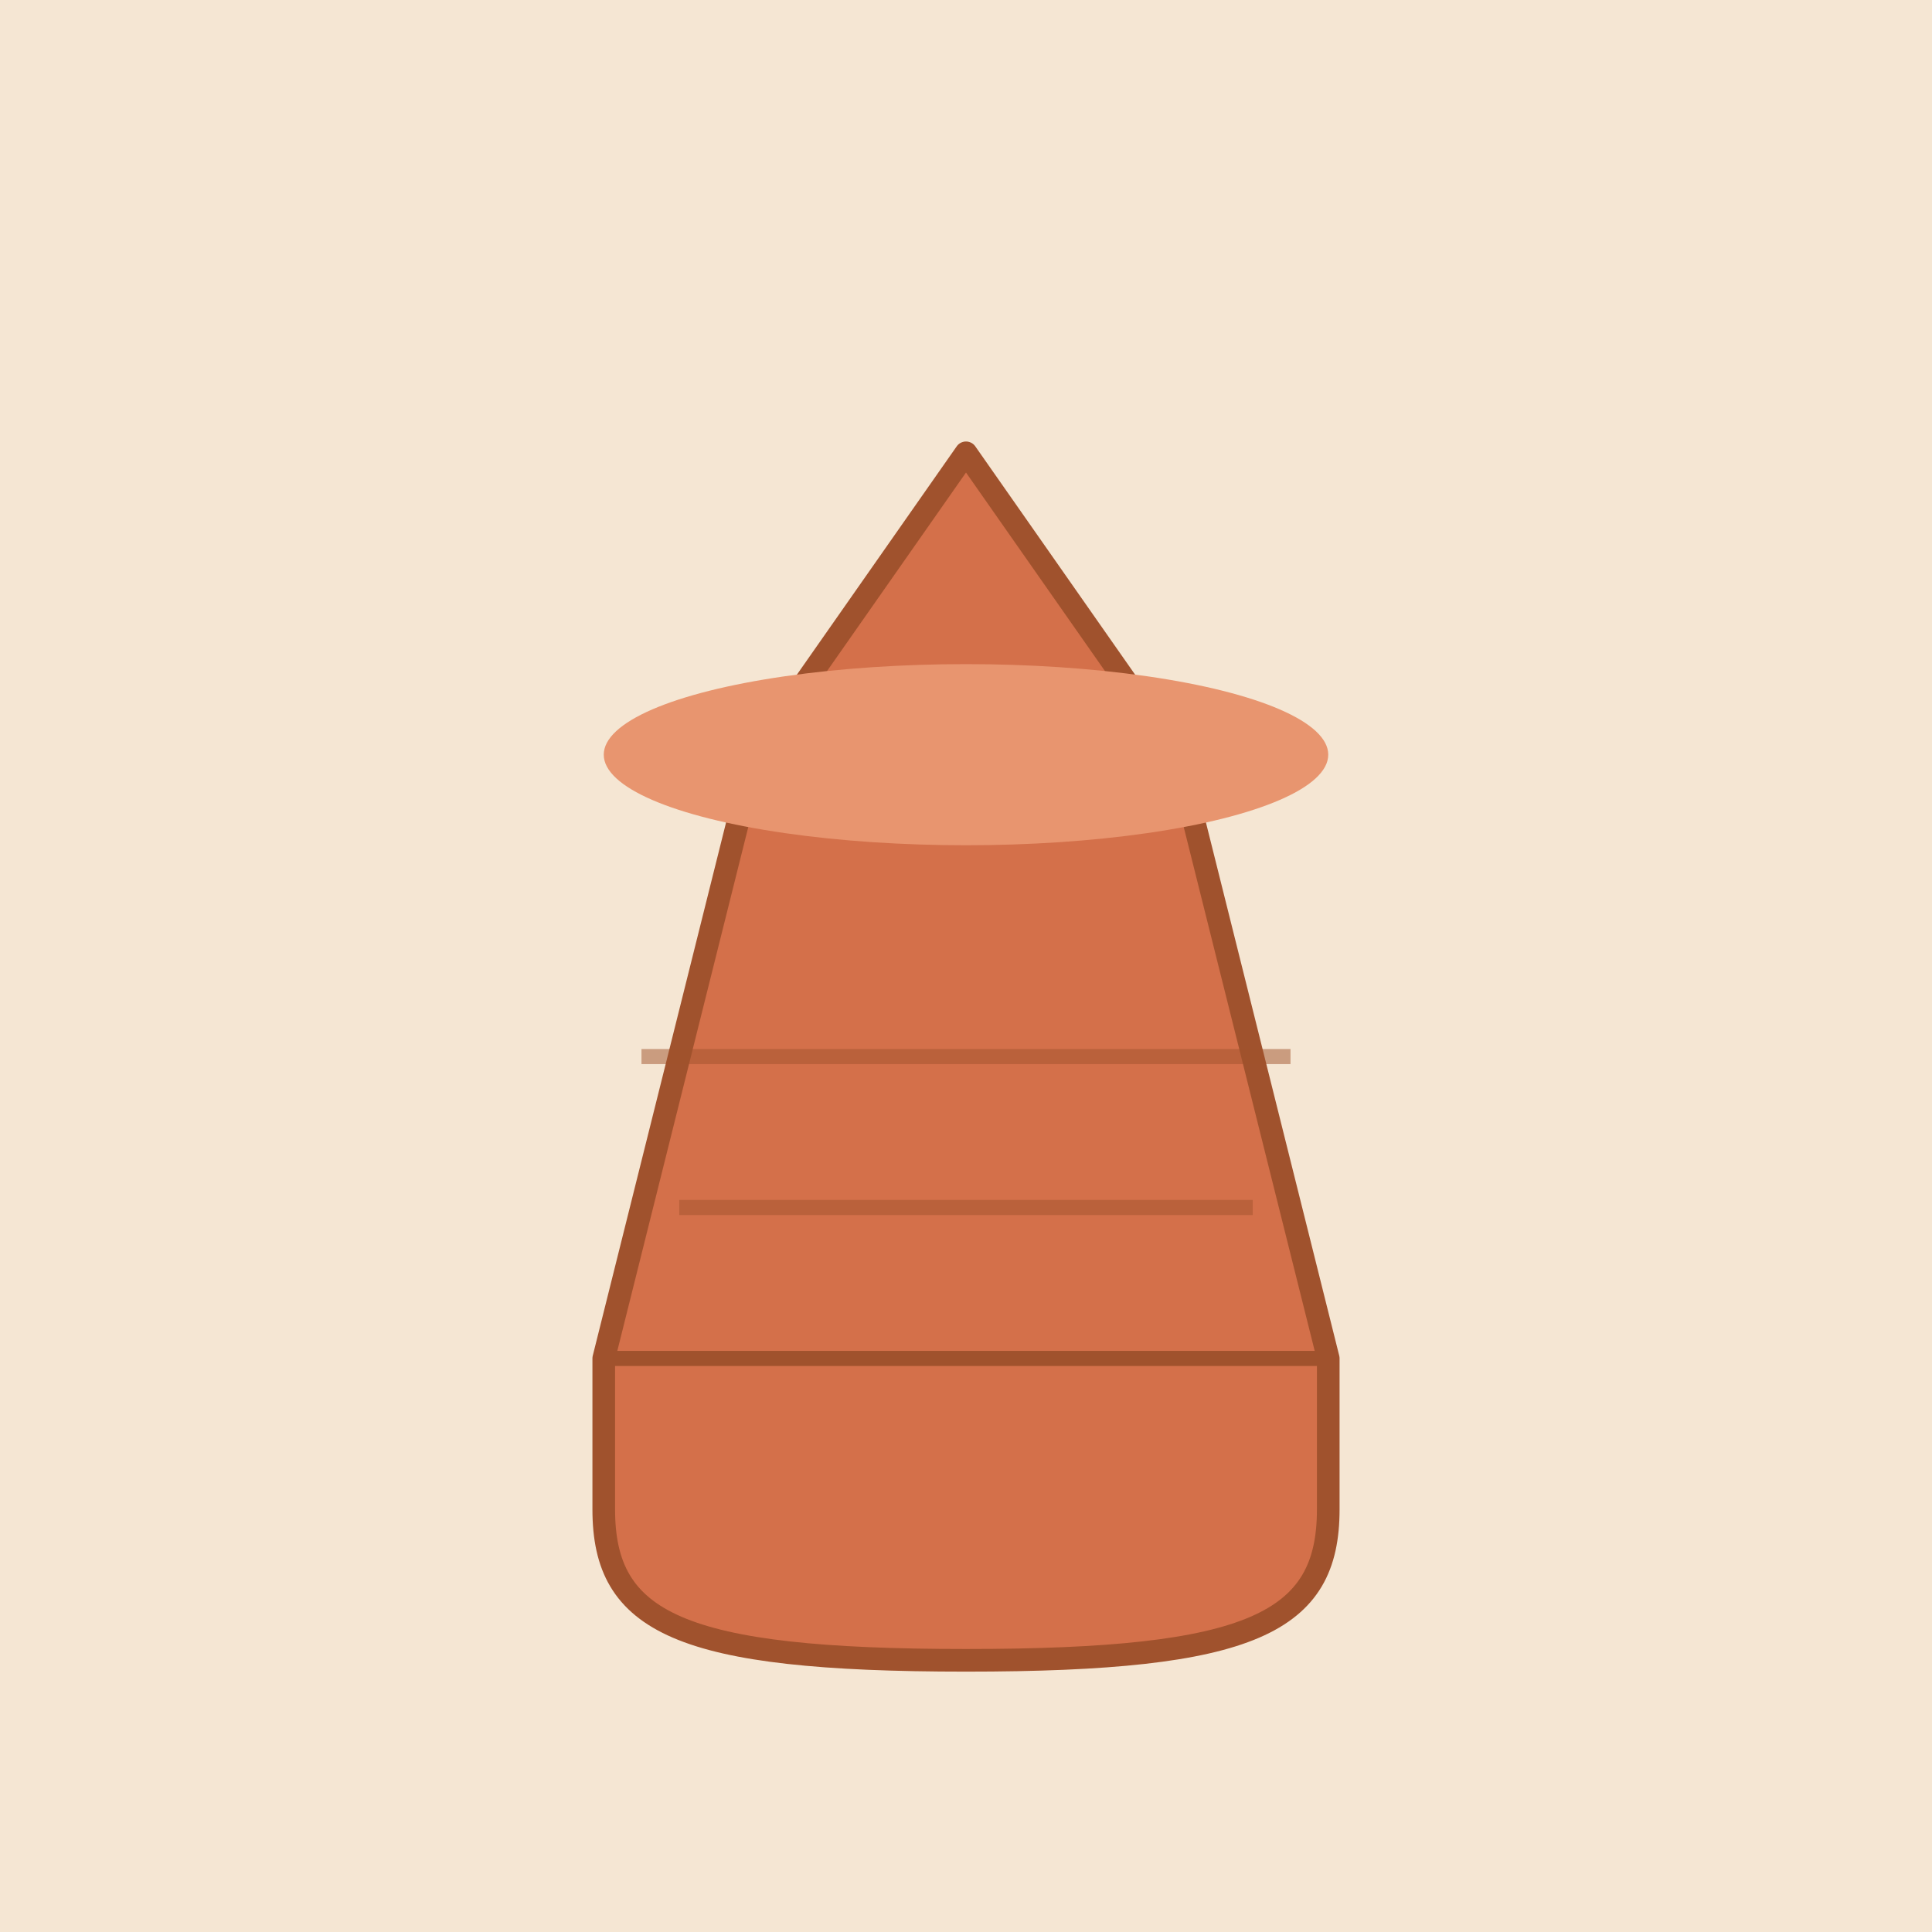
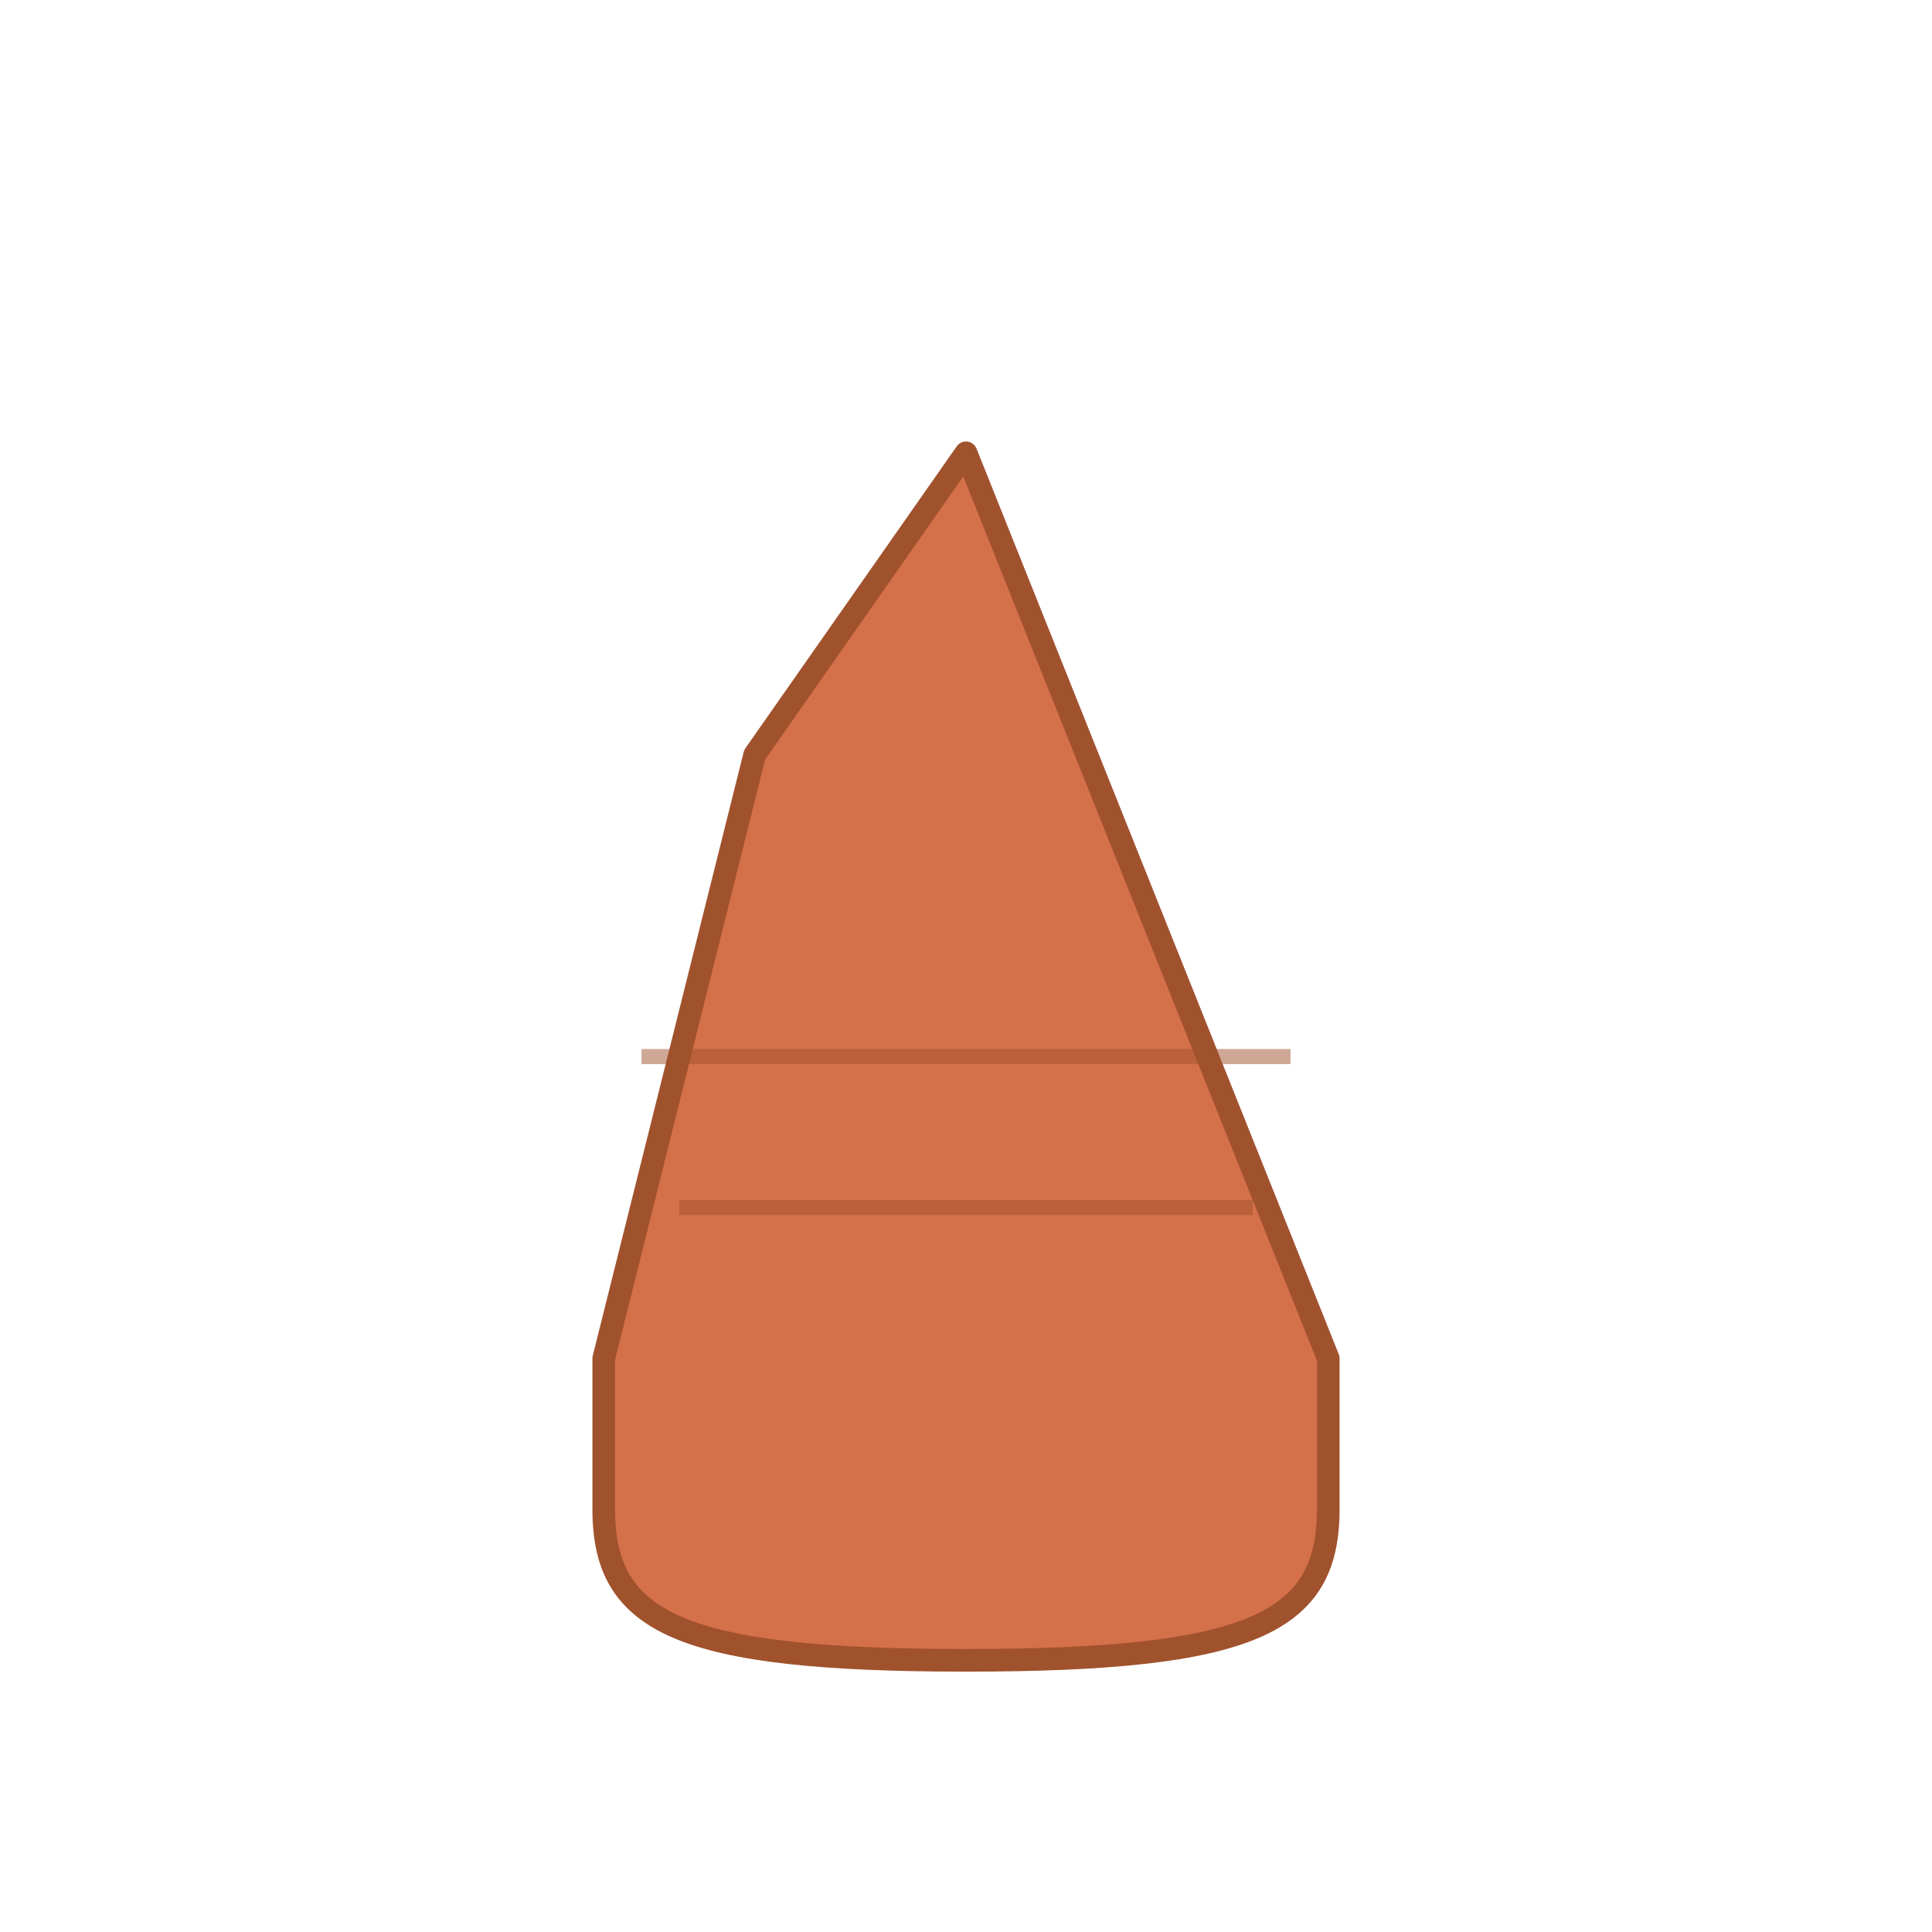
<svg xmlns="http://www.w3.org/2000/svg" viewBox="0 0 256 256">
-   <rect width="256" height="256" fill="#F5E6D3" />
-   <path d="M128 60 L100 100 L80 180 L80 200 C80 215 90 220 128 220 C166 220 176 215 176 200 L176 180 L156 100 Z" fill="#D4704A" stroke="#A0522D" stroke-width="3" stroke-linejoin="round" />
-   <ellipse cx="128" cy="100" rx="48" ry="12" fill="#E8956F" />
-   <path d="M80 180 L176 180" stroke="#A0522D" stroke-width="2" />
+   <path d="M128 60 L100 100 L80 180 L80 200 C80 215 90 220 128 220 C166 220 176 215 176 200 L176 180 Z" fill="#D4704A" stroke="#A0522D" stroke-width="3" stroke-linejoin="round" />
  <path d="M85 140 L171 140" stroke="#A0522D" stroke-width="2" opacity="0.5" />
  <path d="M90 160 L166 160" stroke="#A0522D" stroke-width="2" opacity="0.5" />
</svg>